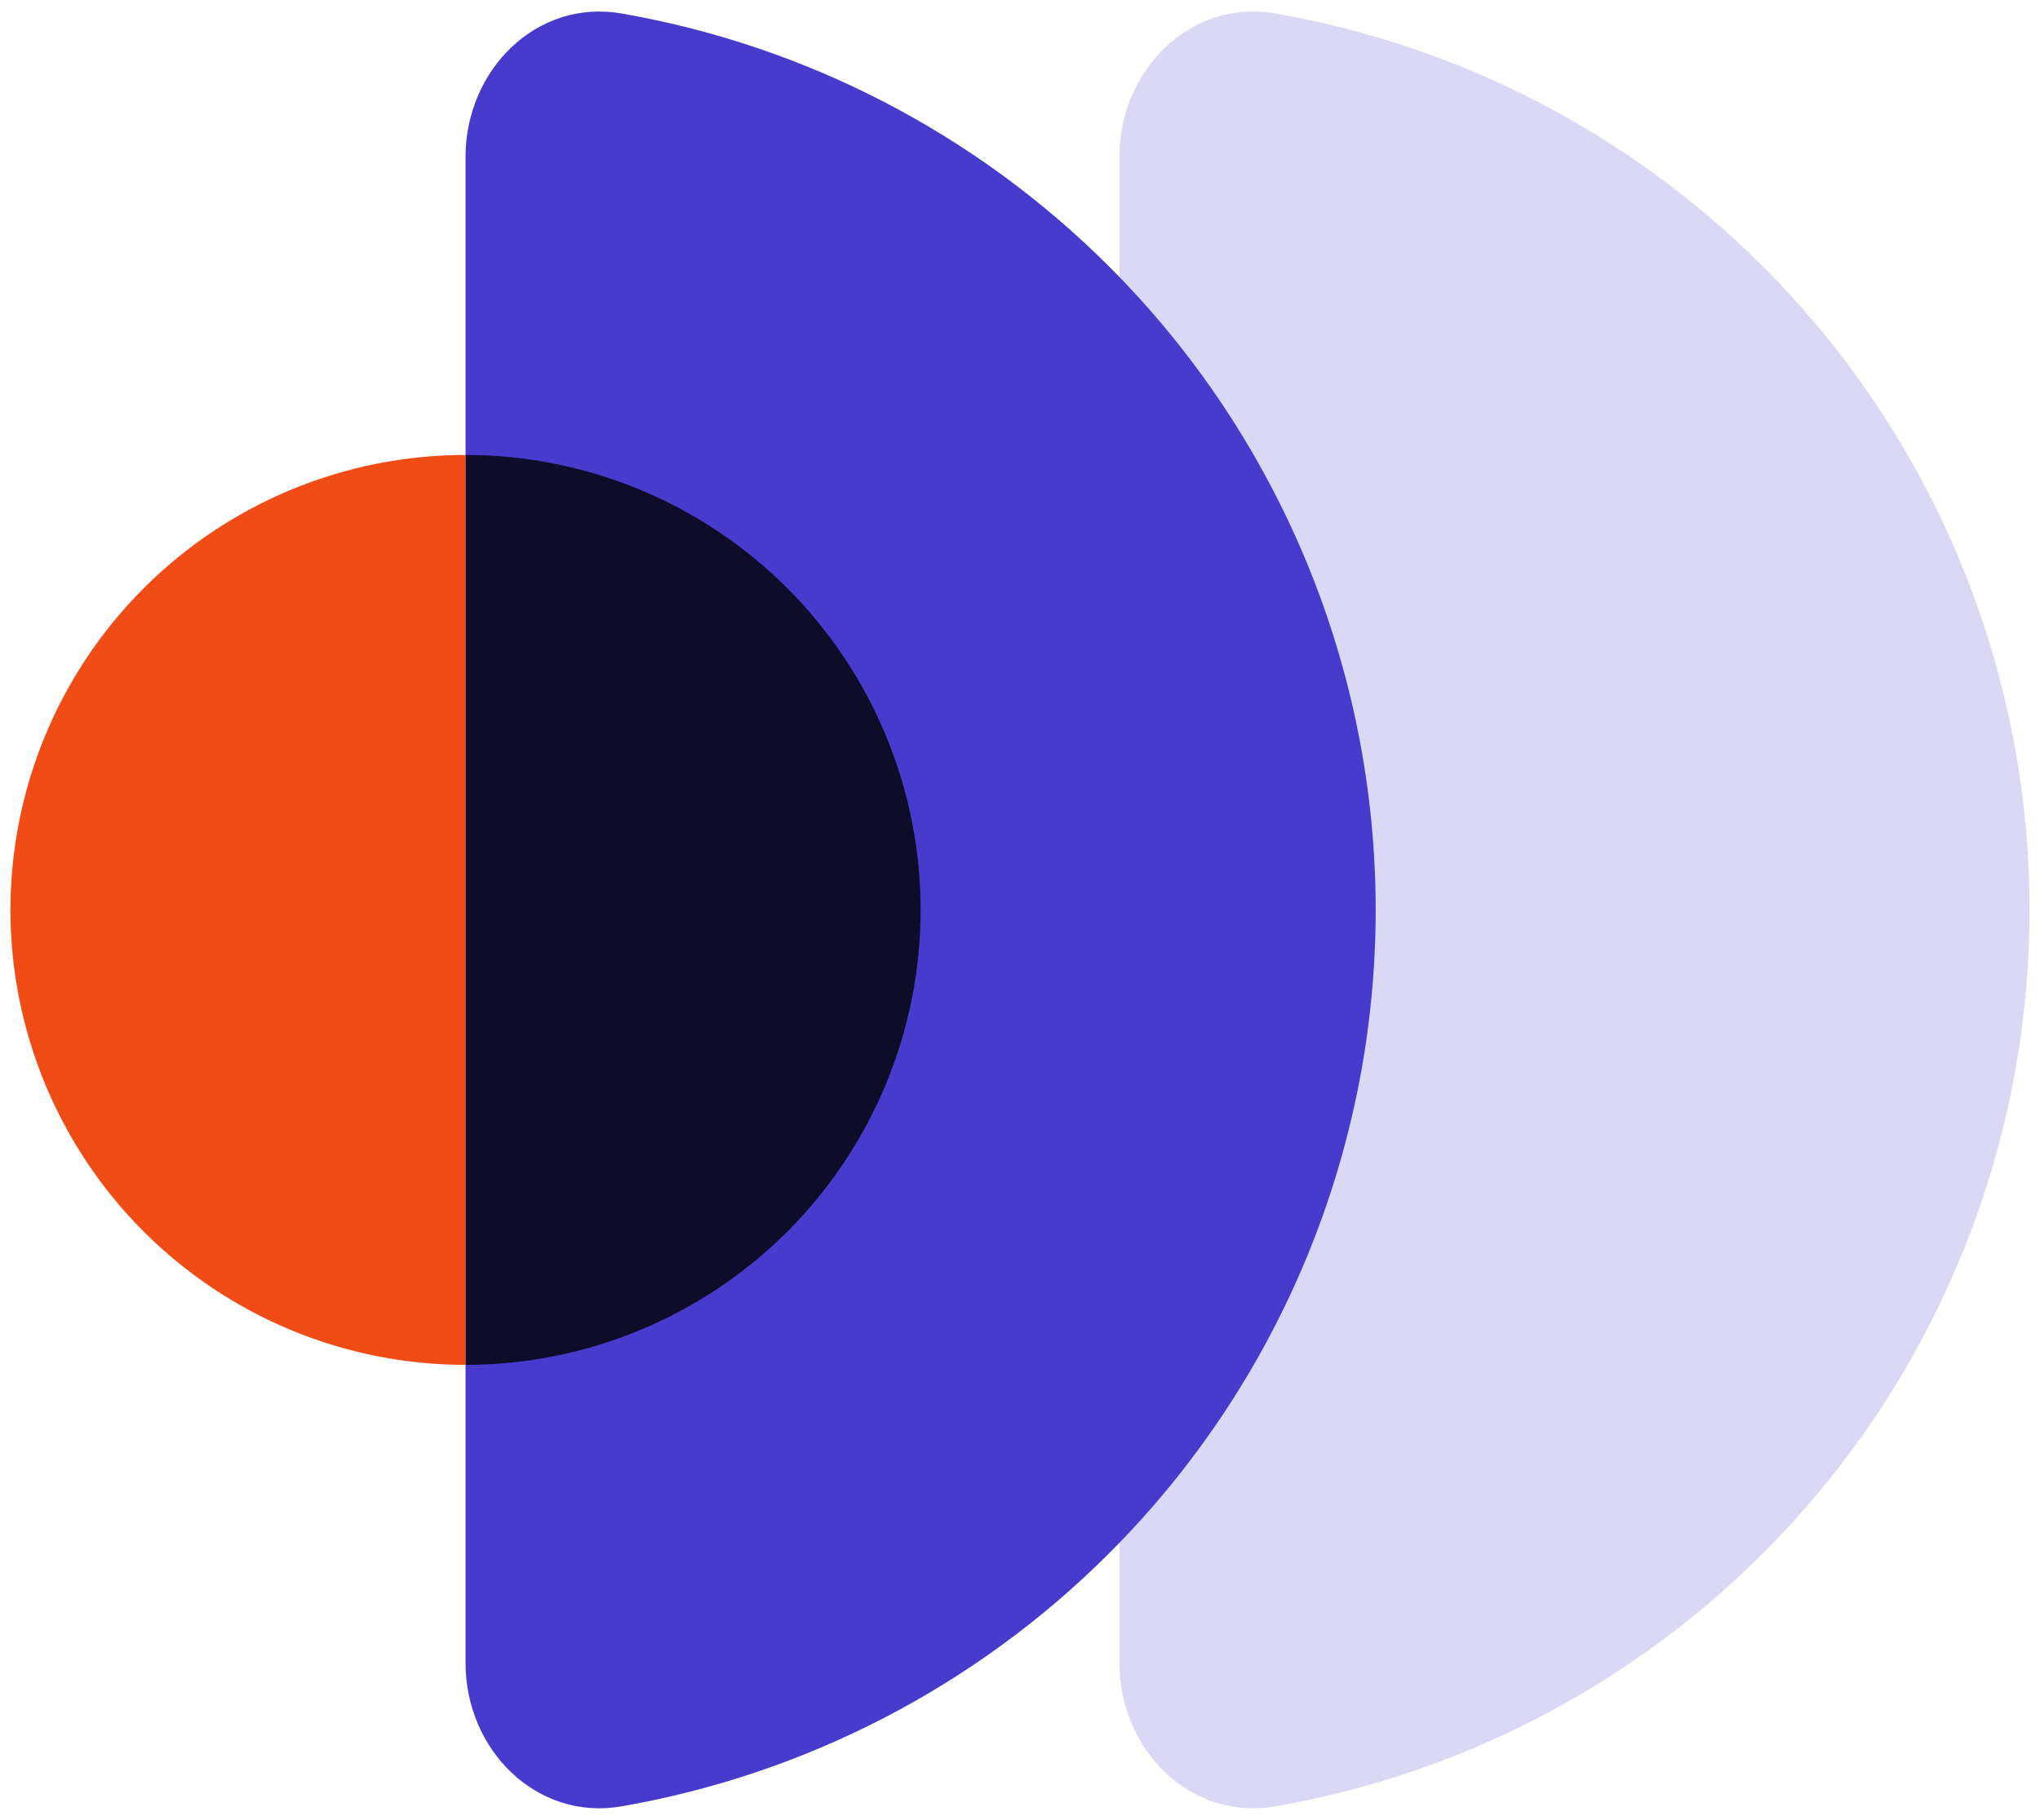
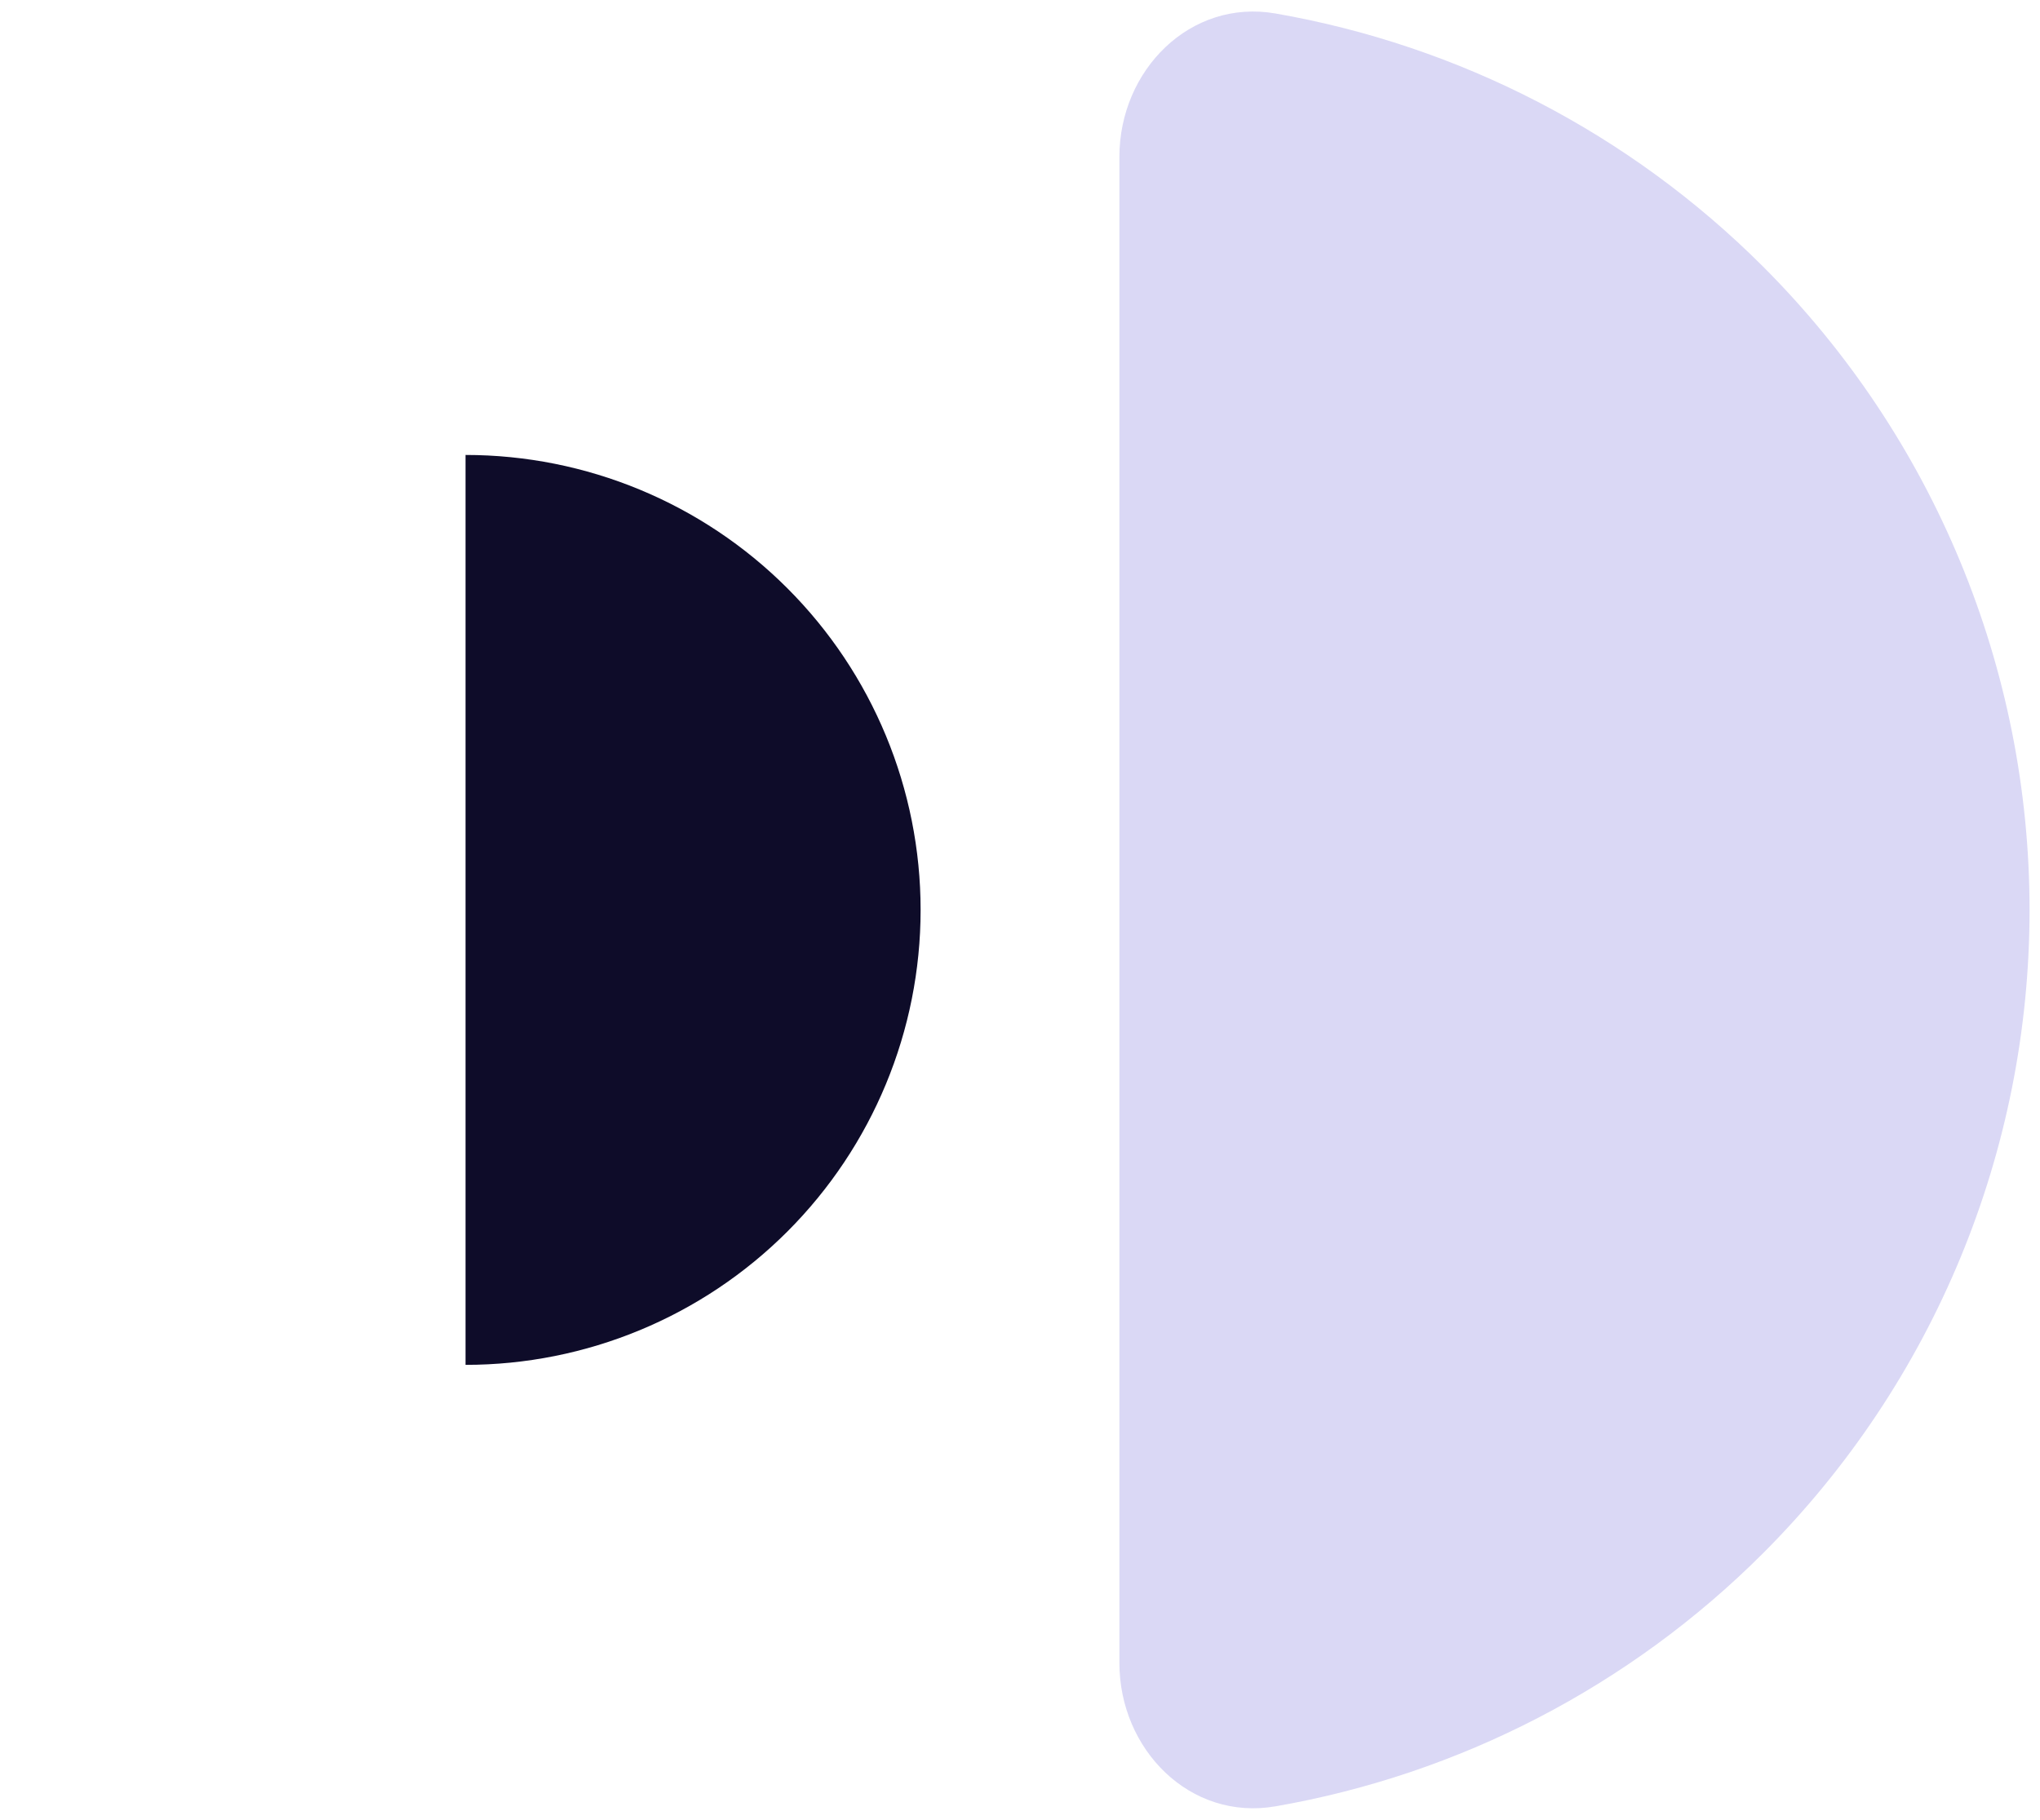
<svg xmlns="http://www.w3.org/2000/svg" fill="none" viewBox="0 0 130 116">
  <path d="m71.334 106c0 5.523 4.51 10.088 9.951 9.14 11.688-2.035 22.559-7.625 31.062-16.128 10.877-10.877 16.987-25.63 16.987-41.012 0-15.383-6.11-30.135-16.987-41.012-8.503-8.502-19.373-14.093-31.062-16.128-5.441-.948-9.951 3.617-9.951 9.14z" fill="#dad8f5" />
-   <path d="m29.666 106c0 5.523 4.51 10.088 9.951 9.14 11.688-2.035 22.559-7.625 31.061-16.128 10.877-10.877 16.988-25.63 16.988-41.012 0-15.383-6.111-30.135-16.988-41.012-8.502-8.502-19.373-14.093-31.061-16.128-5.441-.948-9.951 3.617-9.951 9.14z" fill="#473bce" />
  <path d="m29.666 87c7.691 0 15.068-3.055 20.506-8.494 5.439-5.439 8.494-12.815 8.494-20.506s-3.055-15.068-8.494-20.506c-5.439-5.439-12.815-8.494-20.506-8.494z" fill="#0e0c29" />
-   <path d="m29.666 87c-7.691 0-15.068-3.055-20.506-8.494-5.439-5.439-8.494-12.815-8.494-20.506s3.055-15.068 8.494-20.506c5.439-5.439 12.815-8.494 20.506-8.494z" fill="#f14b16" />
</svg>